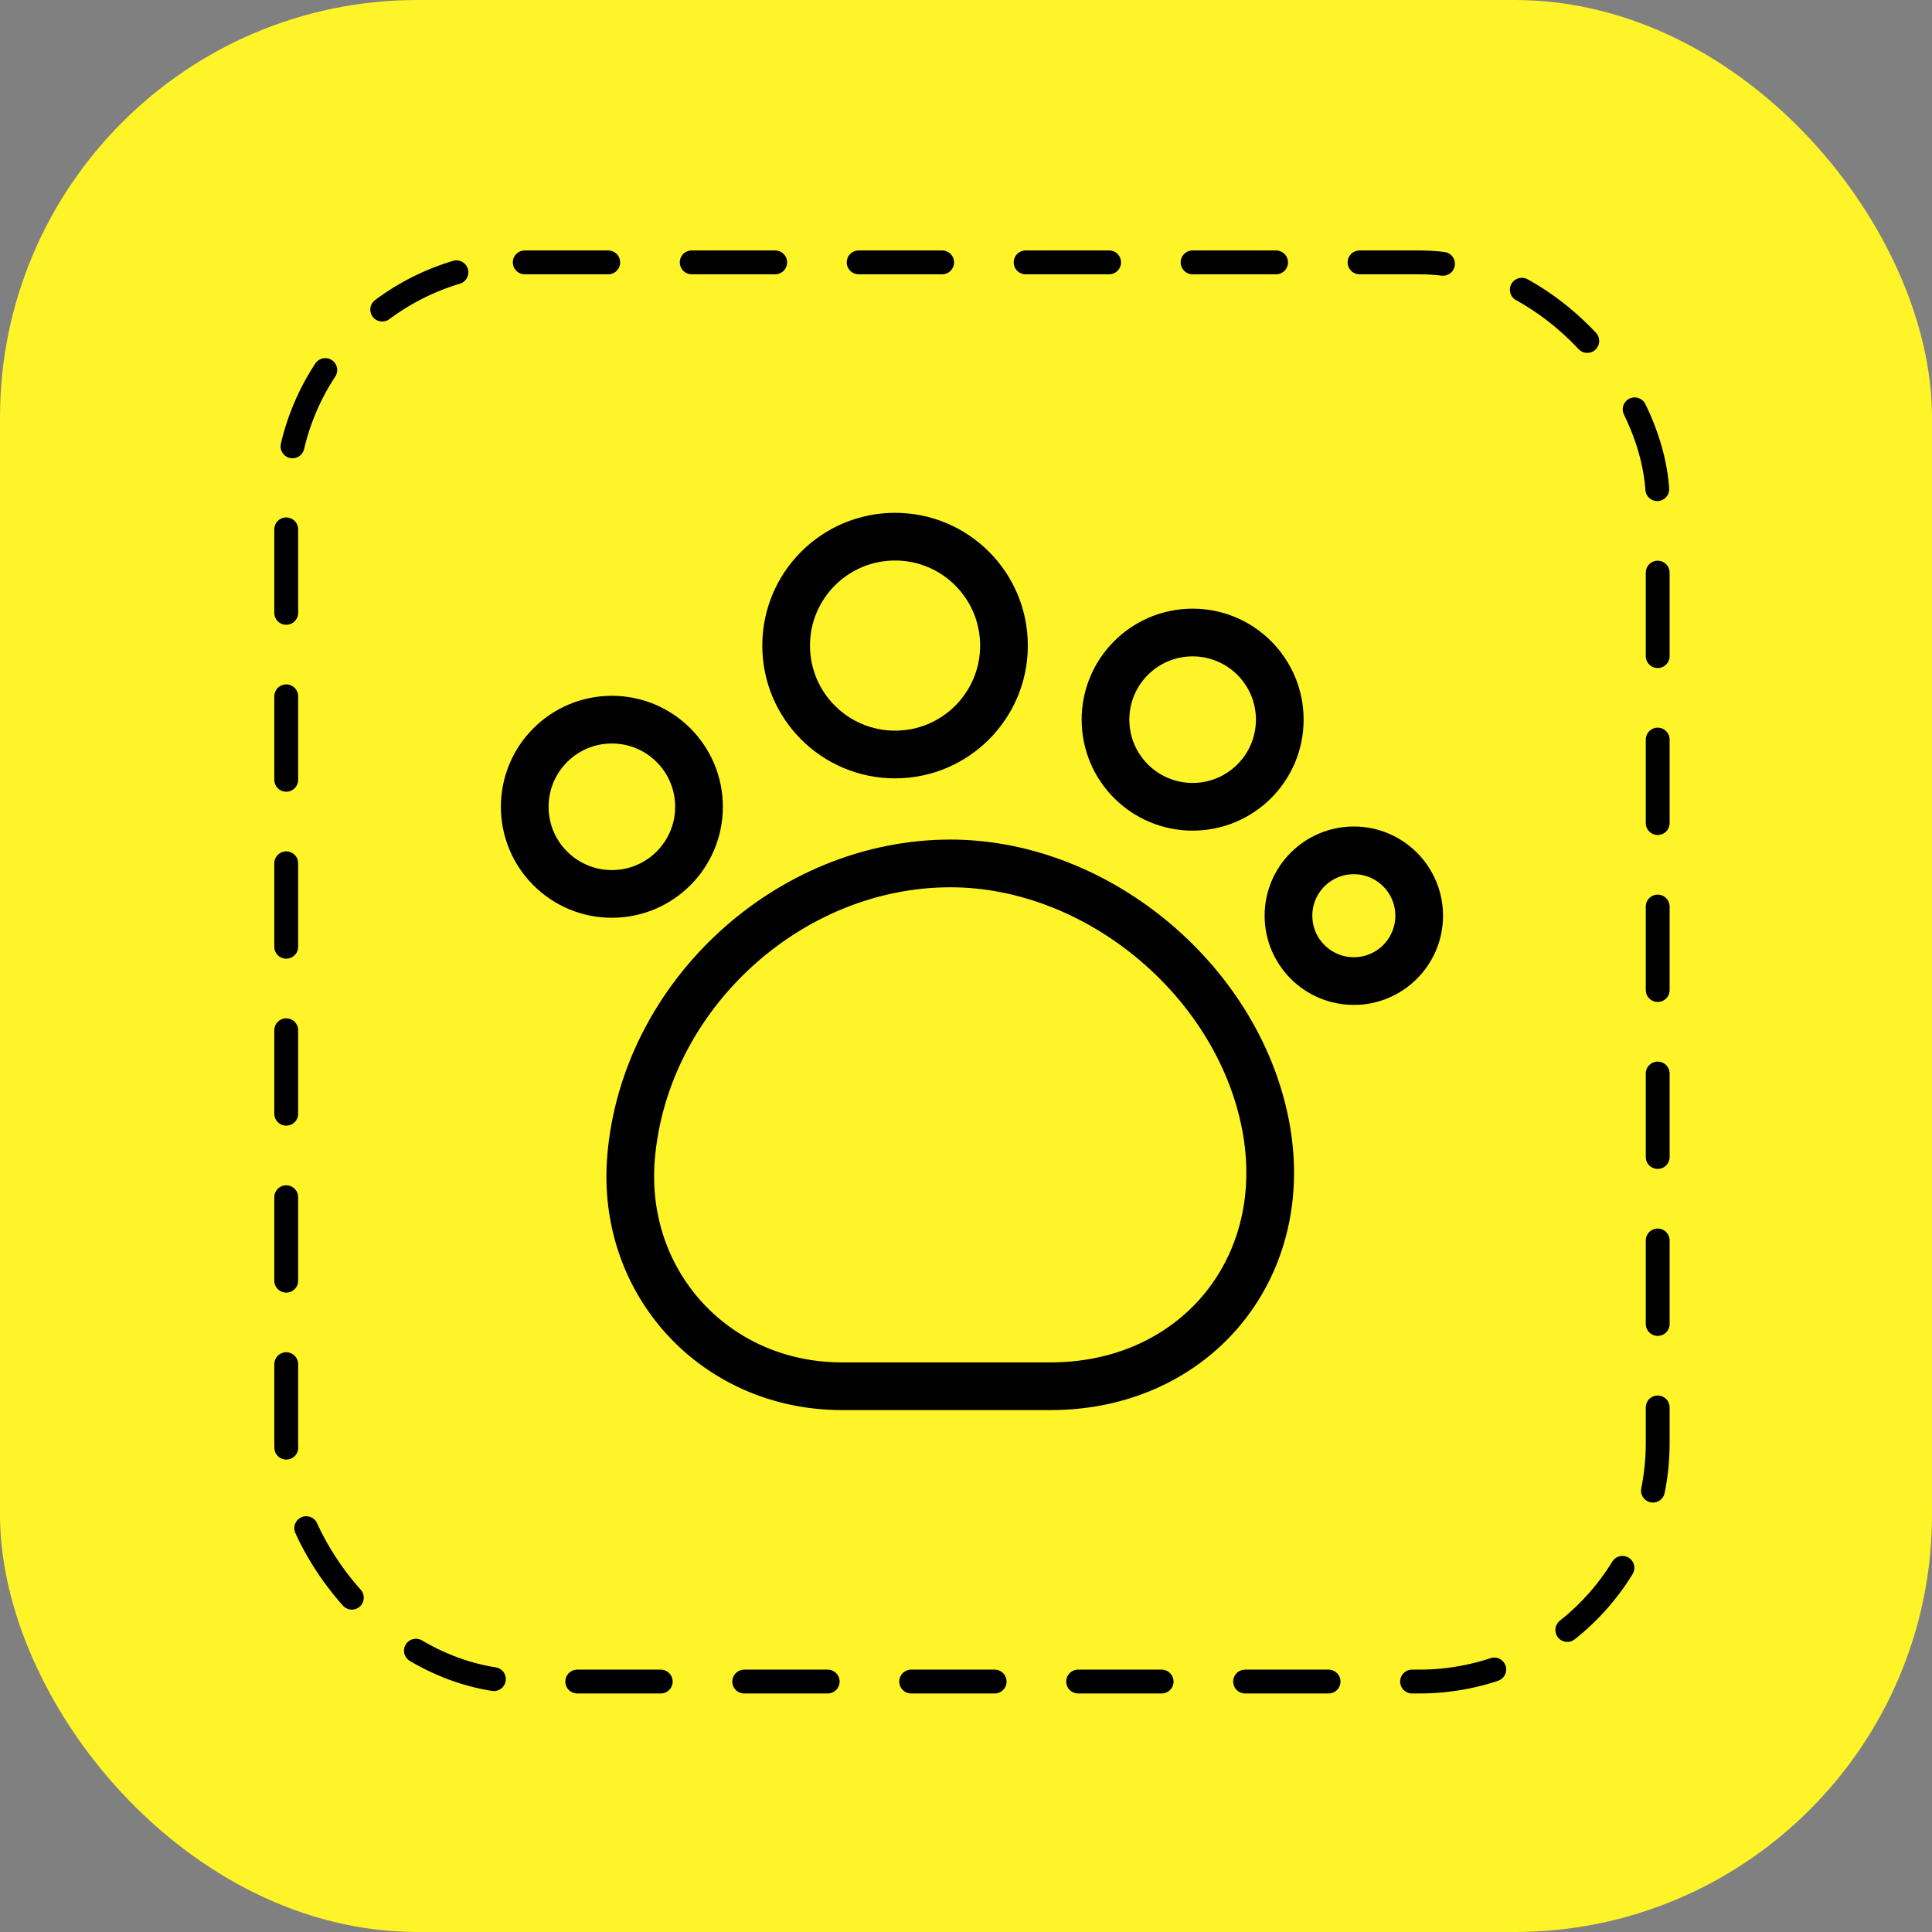
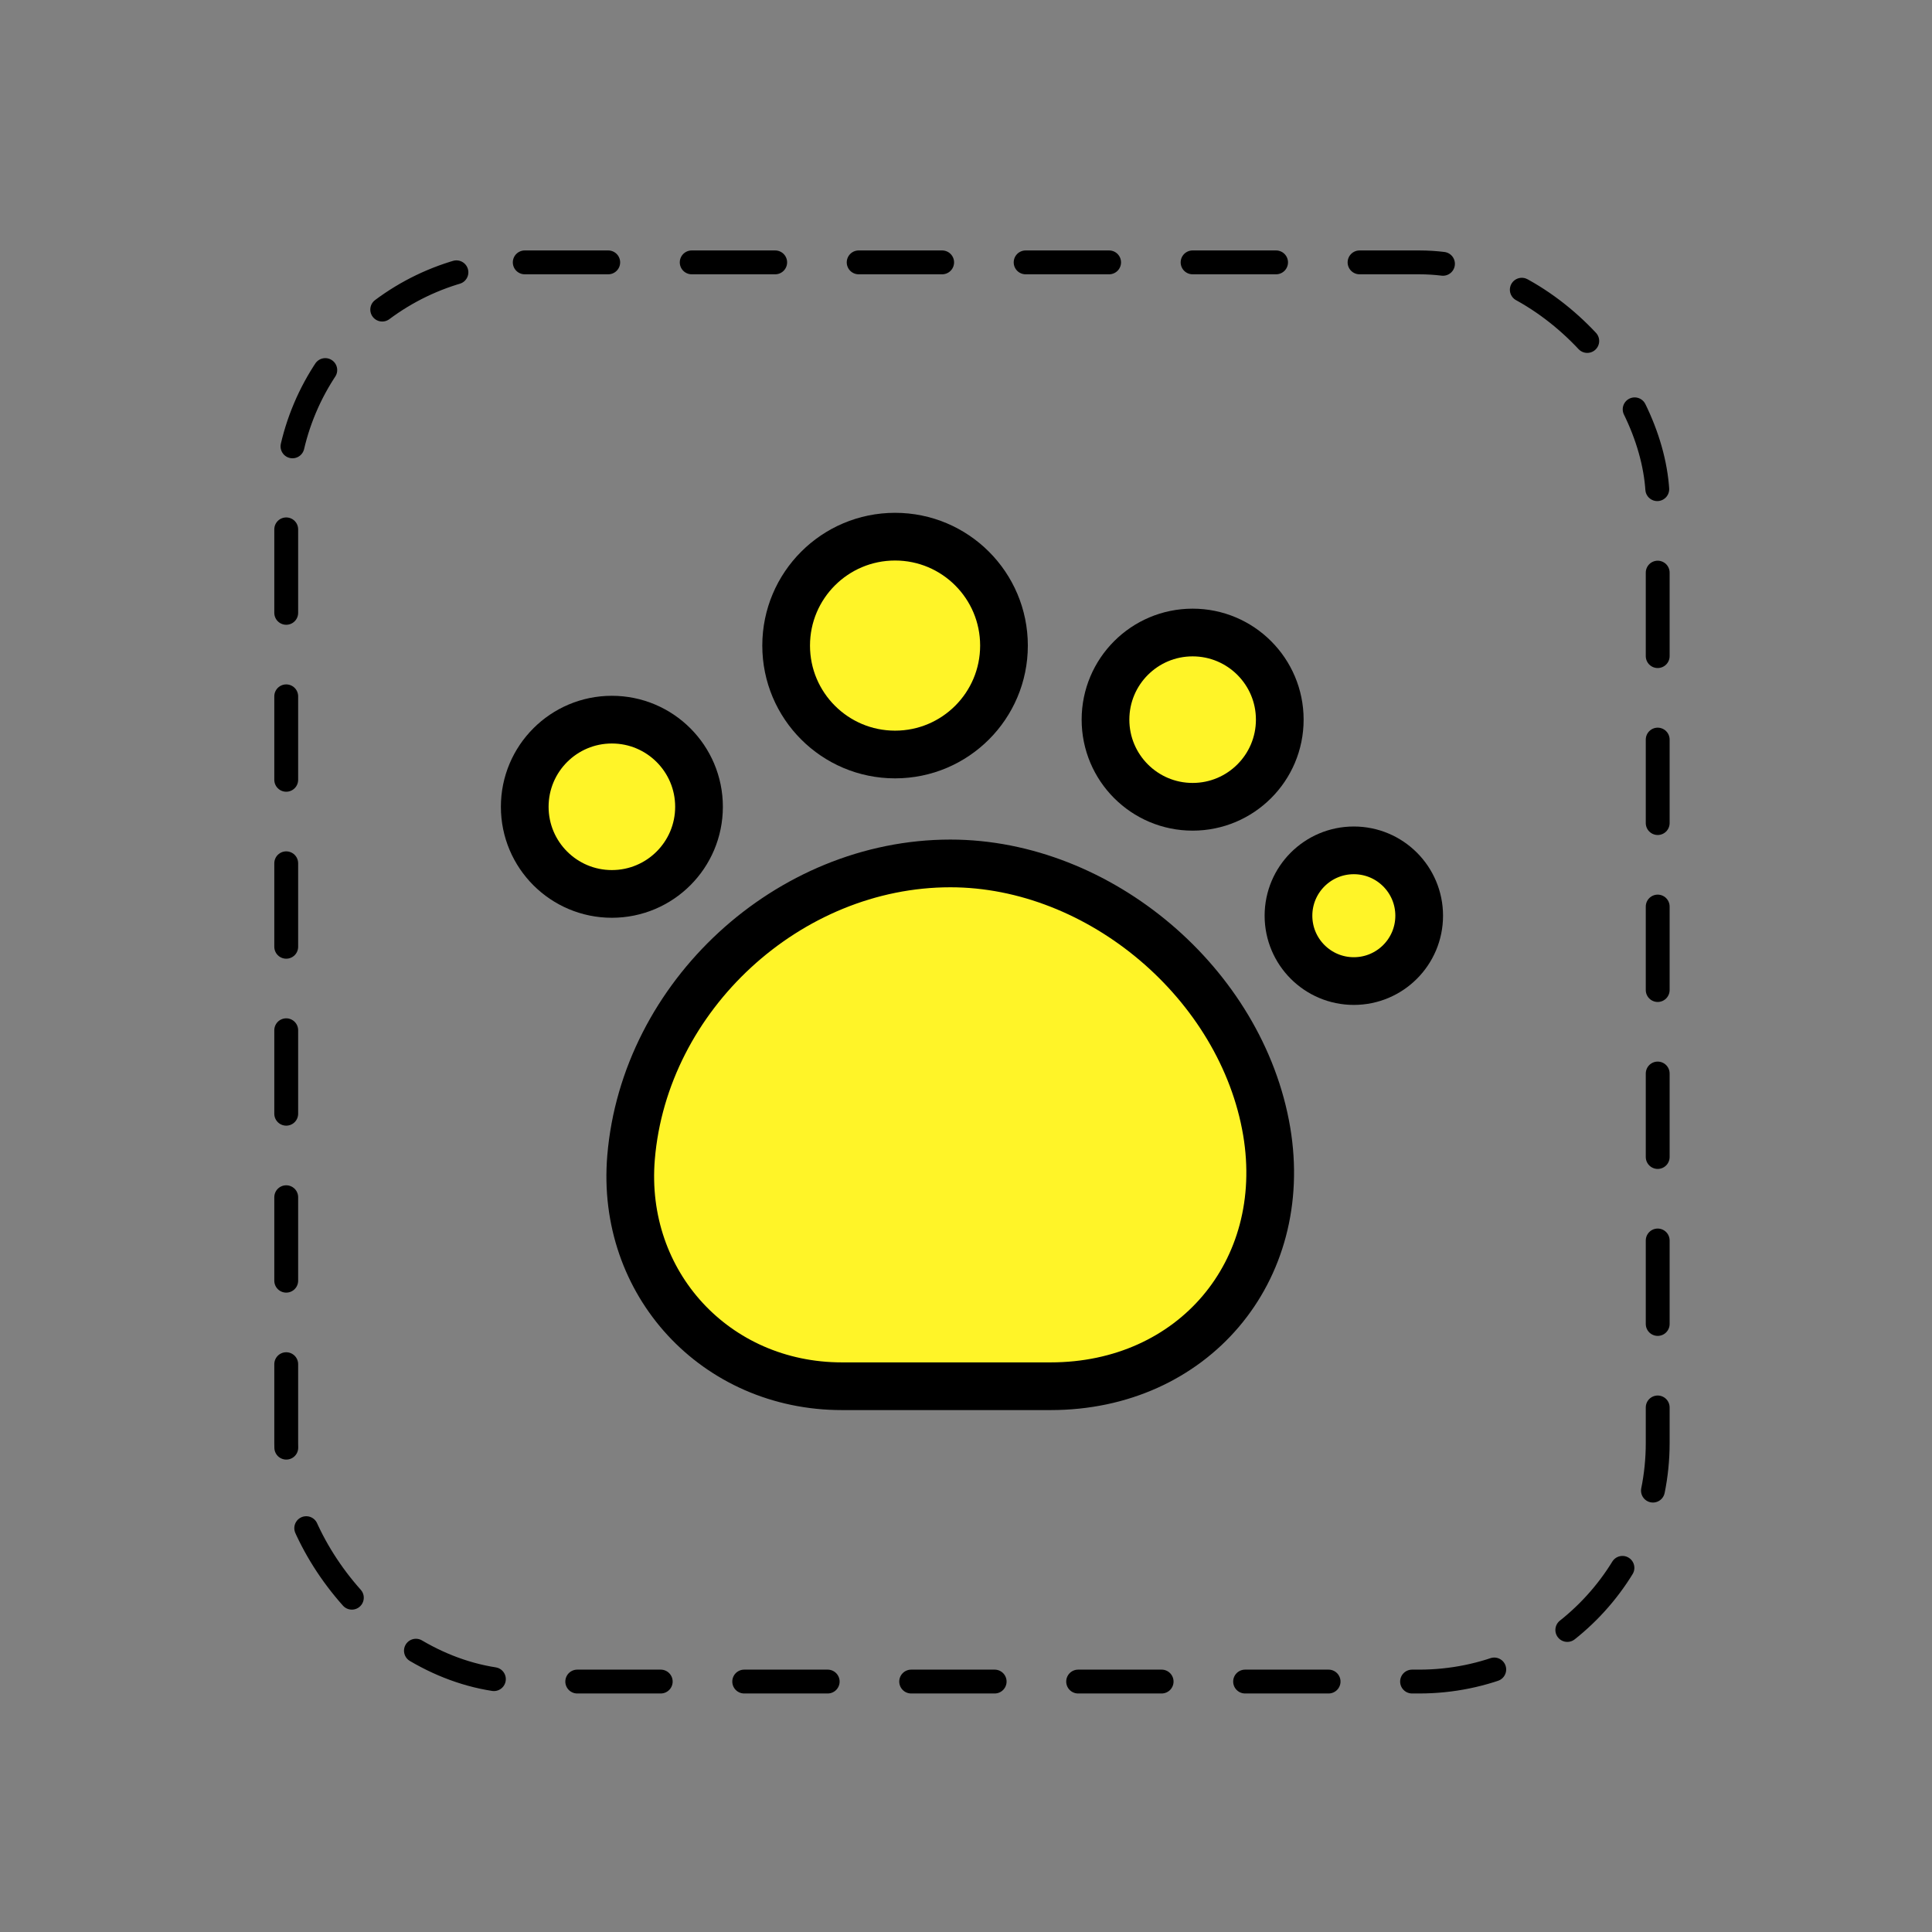
<svg xmlns="http://www.w3.org/2000/svg" width="162" height="162" viewBox="0 0 162 162" fill="none">
  <rect x="0" y="0" width="162" height="162" fill="#808080" stroke="none" />
-   <rect width="162" height="162" rx="35" fill="#FFF428" />
  <path d="M52.914 97.058C52.037 107.616 60.001 116.237 70.595 116.237H88.094C100.003 116.237 108.186 106.629 106.214 94.866C104.131 82.518 92.222 72.399 79.692 72.399C66.102 72.399 54.046 83.505 52.914 97.058Z" fill="#FFF428" stroke="black" stroke-width="4" stroke-linecap="round" stroke-linejoin="round" />
  <path d="M75.052 63.266C80.096 63.266 84.185 59.177 84.185 54.133C84.185 49.089 80.096 45 75.052 45C70.008 45 65.919 49.089 65.919 54.133C65.919 59.177 70.008 63.266 75.052 63.266Z" fill="#FFF428" stroke="black" stroke-width="4" stroke-linecap="round" stroke-linejoin="round" />
  <path d="M100.003 67.65C104.039 67.65 107.31 64.378 107.31 60.343C107.31 56.308 104.039 53.037 100.003 53.037C95.968 53.037 92.697 56.308 92.697 60.343C92.697 64.378 95.968 67.65 100.003 67.65Z" fill="#FFF428" stroke="black" stroke-width="4" stroke-linecap="round" stroke-linejoin="round" />
  <path d="M113.52 82.263C116.546 82.263 119 79.809 119 76.783C119 73.756 116.546 71.303 113.52 71.303C110.494 71.303 108.04 73.756 108.04 76.783C108.04 79.809 110.494 82.263 113.52 82.263Z" fill="#FFF428" stroke="black" stroke-width="4" stroke-linecap="round" stroke-linejoin="round" />
  <path d="M51.306 74.956C55.342 74.956 58.613 71.685 58.613 67.65C58.613 63.614 55.342 60.343 51.306 60.343C47.271 60.343 44 63.614 44 67.65C44 71.685 47.271 74.956 51.306 74.956Z" fill="#FFF428" stroke="black" stroke-width="4" stroke-linecap="round" stroke-linejoin="round" />
  <rect x="24" y="22" width="115" height="119" rx="20" stroke="black" stroke-width="2" stroke-linecap="round" stroke-dasharray="7 7" />
</svg>